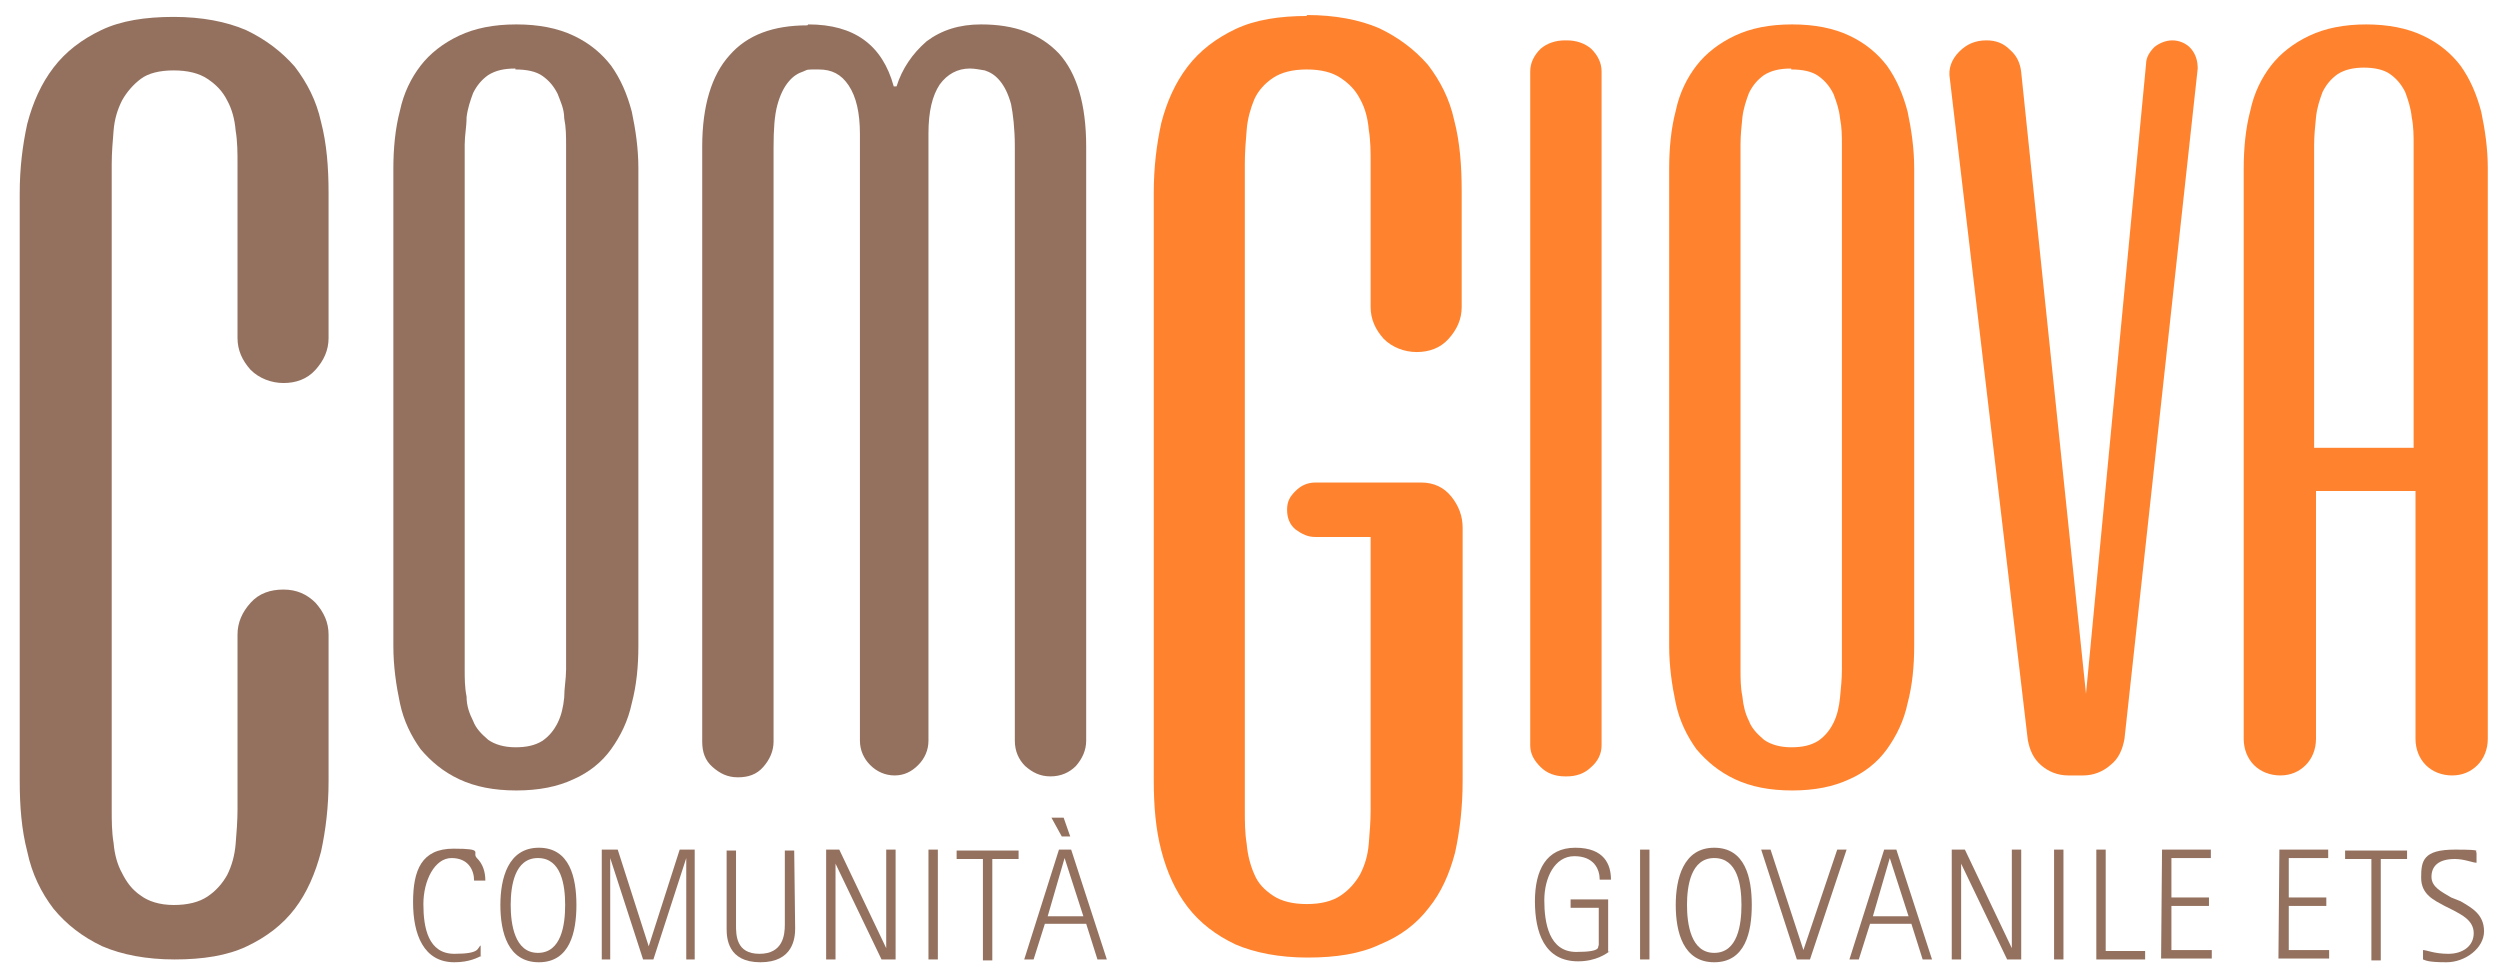
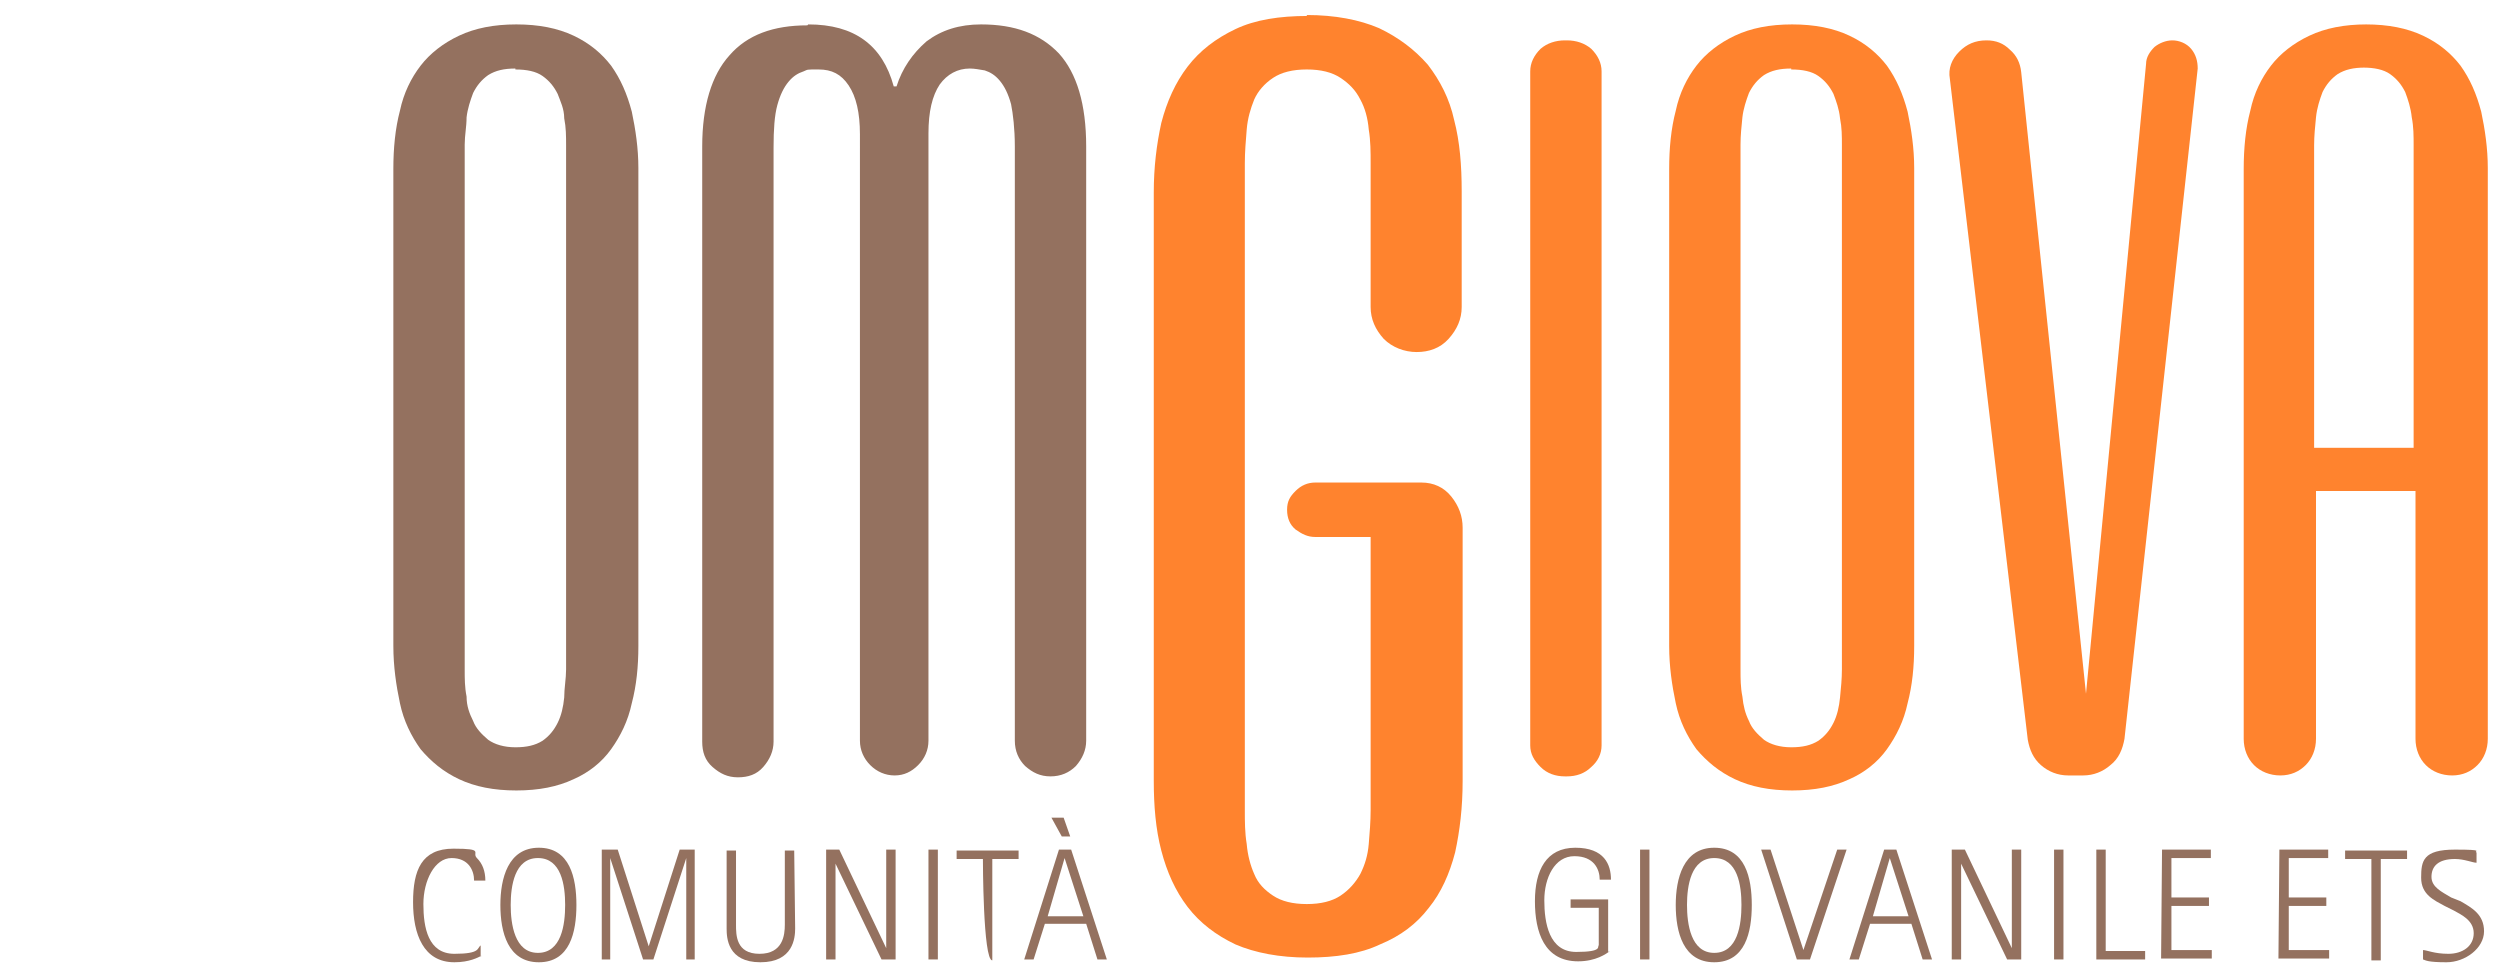
<svg xmlns="http://www.w3.org/2000/svg" version="1.1" id="Layer_1" x="0px" y="0px" viewBox="0 0 266.3 104.1" style="enable-background:new 0 0 266.3 104.1;" xml:space="preserve">
  <style type="text/css">
	.st0{fill:#94715F;}
	.st1{fill:#FF832E;}
</style>
  <g>
    <path class="st0" d="M51.3,101.8c-0.4,0.2-1.3,0.7-2.9,0.7c-3.3,0-4.4-3-4.4-6.4s0.9-5.7,4.3-5.7s1.9,0.4,2.5,1s0.9,1.4,0.9,2.4   h-1.2c0-1.1-0.6-2.4-2.4-2.4s-3,2.4-3,4.9s0.5,5.3,3.3,5.3s2.4-0.6,2.8-0.9v1.2L51.3,101.8L51.3,101.8z" />
    <path class="st0" d="M53.3,96.4c0-2.8,0.8-6.1,4.1-6.1s4,3.2,4,6.1s-0.7,6.1-4,6.1S53.3,99.3,53.3,96.4z M57.3,101.5   c2.5,0,2.9-3,2.9-5.1s-0.4-5-2.9-5s-2.9,3-2.9,5S54.8,101.5,57.3,101.5z" />
    <path class="st0" d="M64.1,90.5h1.7l3.3,10.3l0,0l3.3-10.3H74v11.7h-0.9V91.4l0,0l-3.5,10.8h-1.1L65,91.4l0,0v10.8h-0.9V90.5z" />
    <path class="st0" d="M84.7,98.9c0,1-0.2,3.6-3.7,3.6s-3.6-2.6-3.6-3.6v-8.3h1v7.9c0,1.1,0,3.1,2.5,3.1s2.7-2,2.7-3.1v-7.9h1   L84.7,98.9L84.7,98.9L84.7,98.9z" />
    <path class="st0" d="M88,90.5h1.4l5,10.5l0,0V90.5h1v11.7h-1.5L89,92l0,0v10.2h-1V90.5z" />
    <path class="st0" d="M98.9,90.5h1v11.7h-1V90.5z" />
-     <path class="st0" d="M104.7,91.5h-2.8v-0.9h6.6v0.9h-2.8v10.8h-1C104.7,102.3,104.7,91.5,104.7,91.5z" />
+     <path class="st0" d="M104.7,91.5h-2.8v-0.9h6.6v0.9h-2.8v10.8C104.7,102.3,104.7,91.5,104.7,91.5z" />
    <path class="st0" d="M112.8,90.5h1.3l3.8,11.7h-1l-1.2-3.8h-4.4l-1.2,3.8h-1C109.1,102.2,112.8,90.5,112.8,90.5z M111.6,97.6h3.8   l-2-6.2l0,0L111.6,97.6z M112,87.1h1.3l0.7,2h-0.9L112,87.1L112,87.1L112,87.1z" />
    <path class="st0" d="M171.5,101.3c-0.4,0.3-1.5,1.1-3.4,1.1c-3.6,0-4.6-3.1-4.6-6.4s1.2-5.7,4.3-5.7s3.8,1.8,3.8,3.4h-1.2   c0-1.1-0.6-2.5-2.7-2.5s-3.2,2.3-3.2,4.7s0.5,5.5,3.4,5.5s2.2-0.6,2.4-0.7v-4h-3v-0.9h4v5.6L171.5,101.3L171.5,101.3z" />
    <path class="st0" d="M174.7,90.5h1v11.7h-1V90.5z" />
    <path class="st0" d="M178.5,96.4c0-2.8,0.8-6.1,4.1-6.1s4,3.2,4,6.1s-0.7,6.1-4,6.1S178.5,99.3,178.5,96.4z M182.6,101.5   c2.5,0,2.9-3,2.9-5.1s-0.4-5-2.9-5s-2.9,3-2.9,5S180.1,101.5,182.6,101.5z" />
    <path class="st0" d="M187.6,90.5h1l3.5,10.7l0,0l3.6-10.7h1l-3.9,11.7h-1.4L187.6,90.5L187.6,90.5L187.6,90.5z" />
    <path class="st0" d="M200.7,90.5h1.3l3.8,11.7h-1l-1.2-3.8h-4.4l-1.2,3.8h-1L200.7,90.5L200.7,90.5L200.7,90.5z M199.5,97.6h3.8   l-2-6.2l0,0L199.5,97.6z" />
    <path class="st0" d="M207.9,90.5h1.4l5,10.5l0,0V90.5h1v11.7h-1.5L208.9,92l0,0v10.2h-1V90.5z" />
    <path class="st0" d="M218.8,90.5h1v11.7h-1V90.5z" />
    <path class="st0" d="M223.3,90.5h1v10.8h4.2v0.9h-5.2C223.3,102.2,223.3,90.5,223.3,90.5z" />
    <path class="st0" d="M230.3,90.5h5.2v0.9h-4.2v4.2h4v0.9h-4v4.7h4.3v0.9h-5.4L230.3,90.5L230.3,90.5L230.3,90.5z" />
    <path class="st0" d="M242.8,90.5h5.2v0.9h-4.2v4.2h4v0.9h-4v4.7h4.3v0.9h-5.4L242.8,90.5L242.8,90.5L242.8,90.5z" />
    <path class="st0" d="M252.6,91.5h-2.8v-0.9h6.6v0.9h-2.8v10.8h-1V91.5z" />
    <path class="st0" d="M262.1,96c1.2,0.7,2.5,1.4,2.5,3.2s-2,3.3-4,3.3s-2.2-0.2-2.5-0.3v-1c0.4,0,1.2,0.4,2.7,0.4s2.7-0.8,2.7-2.2   s-1.4-2-2.1-2.4l-1-0.5c-1.1-0.6-2.5-1.2-2.5-3s0.2-3,3.6-3s1.9,0.2,2.3,0.3v1.1c-0.4,0-1.3-0.4-2.3-0.4c-1.8,0-2.5,0.8-2.5,1.9   s1.1,1.6,2.1,2.2L262.1,96L262.1,96L262.1,96z" />
  </g>
-   <path class="st0" d="M18.5,1.8c3,0,5.6,0.5,7.7,1.4c2.1,1,3.8,2.3,5.2,3.9c1.3,1.7,2.3,3.6,2.8,5.9c0.6,2.3,0.8,4.8,0.8,7.6V36  c0,1.3-0.5,2.4-1.4,3.4s-2.1,1.4-3.4,1.4s-2.6-0.5-3.5-1.4c-0.9-1-1.4-2.1-1.4-3.4V17.5c0-1.2,0-2.4-0.2-3.6  c-0.1-1.2-0.4-2.3-0.9-3.2c-0.5-1-1.2-1.7-2.1-2.3S20,7.5,18.5,7.5S15.8,7.8,15,8.4c-0.8,0.6-1.5,1.4-2,2.3c-0.5,1-0.8,2-0.9,3.2  c-0.1,1.2-0.2,2.4-0.2,3.6v68.7c0,1.2,0,2.4,0.2,3.6c0.1,1.2,0.4,2.3,0.9,3.2c0.5,1,1.1,1.8,2,2.4c0.8,0.6,2,1,3.5,1  s2.7-0.3,3.6-0.9s1.6-1.4,2.1-2.3c0.5-1,0.8-2.1,0.9-3.3c0.1-1.2,0.2-2.5,0.2-3.7V67.6c0-1.3,0.5-2.4,1.4-3.4s2.1-1.4,3.5-1.4  s2.5,0.5,3.4,1.4c0.9,1,1.4,2.1,1.4,3.4v15.6c0,2.7-0.3,5.2-0.8,7.5c-0.6,2.3-1.5,4.4-2.8,6.1s-3,3-5.1,4s-4.7,1.4-7.7,1.4  s-5.6-0.5-7.7-1.4c-2.1-1-3.8-2.3-5.2-4c-1.3-1.7-2.3-3.7-2.8-6.1c-0.6-2.3-0.8-4.8-0.8-7.5V20.6c0-2.7,0.3-5.1,0.8-7.4  c0.6-2.3,1.5-4.3,2.8-6s3-3,5.1-4S15.5,1.8,18.5,1.8z" />
  <path class="st0" d="M55,2.6c2.4,0,4.4,0.4,6.1,1.2s3,1.9,4,3.2c1,1.4,1.7,3,2.2,4.9c0.4,1.9,0.7,3.9,0.7,6v50.9  c0,2.2-0.2,4.2-0.7,6.1c-0.4,1.9-1.2,3.5-2.2,4.9s-2.4,2.5-4,3.2c-1.7,0.8-3.7,1.2-6.1,1.2s-4.4-0.4-6.1-1.2c-1.7-0.8-3-1.9-4.1-3.2  c-1-1.4-1.8-3-2.2-4.9s-0.7-3.9-0.7-6.1V18c0-2.2,0.2-4.3,0.7-6.2C43,9.9,43.8,8.3,44.8,7s2.4-2.4,4.1-3.2C50.6,3,52.6,2.6,55,2.6z   M54.9,7.3c-1.2,0-2.1,0.2-2.9,0.7c-0.7,0.5-1.2,1.1-1.6,1.9c-0.3,0.8-0.6,1.7-0.7,2.6c0,1-0.2,1.9-0.2,2.9v55.9c0,1,0,1.9,0.2,2.9  c0,1,0.3,1.8,0.7,2.6c0.3,0.8,0.9,1.4,1.6,2c0.7,0.5,1.7,0.8,2.9,0.8s2.1-0.2,2.9-0.7c0.7-0.5,1.2-1.1,1.6-1.9  c0.4-0.8,0.6-1.7,0.7-2.7c0-1,0.2-2,0.2-3V15.5c0-1,0-1.9-0.2-2.9c0-1-0.4-1.8-0.7-2.6c-0.4-0.8-0.9-1.4-1.6-1.9  c-0.7-0.5-1.7-0.7-2.9-0.7l0,0V7.3z" />
  <path class="st0" d="M86.1,2.6c4.9,0,7.9,2.2,9.1,6.6h0.3c0.6-1.9,1.7-3.5,3.2-4.8c1.6-1.2,3.5-1.8,5.8-1.8c3.6,0,6.3,1,8.3,3.1  c1.9,2.1,2.9,5.4,2.9,9.9v63.3c0,1-0.4,1.9-1.1,2.7c-0.7,0.7-1.6,1.1-2.7,1.1s-1.9-0.4-2.7-1.1c-0.7-0.7-1.1-1.6-1.1-2.7V15.6  c0-1.9-0.2-3.5-0.4-4.5c-0.3-1.1-0.7-1.9-1.2-2.5s-1-0.9-1.6-1.1c-0.6-0.1-1.1-0.2-1.6-0.2c-1.3,0-2.4,0.6-3.2,1.7  c-0.8,1.2-1.2,2.9-1.2,5.2v64.7c0,1-0.4,1.9-1.1,2.6s-1.5,1.1-2.5,1.1s-1.9-0.4-2.6-1.1s-1.1-1.6-1.1-2.6V14.3c0-2.3-0.4-4-1.2-5.2  c-0.8-1.2-1.8-1.7-3.2-1.7s-1.1,0-1.6,0.2C85,7.8,84.5,8.1,84,8.7s-0.9,1.4-1.2,2.5c-0.3,1.1-0.4,2.6-0.4,4.5V79  c0,1-0.4,1.9-1.1,2.7s-1.6,1.1-2.7,1.1s-1.9-0.4-2.7-1.1s-1.1-1.6-1.1-2.7V15.6c0-4.3,1-7.6,2.9-9.7c1.9-2.2,4.7-3.2,8.3-3.2l0,0  L86.1,2.6z" />
  <path class="st1" d="M139.2,1.6c3,0,5.6,0.5,7.7,1.4c2.1,1,3.8,2.3,5.2,3.9c1.3,1.7,2.3,3.6,2.8,5.9c0.6,2.3,0.8,4.8,0.8,7.6v12.3  c0,1.3-0.5,2.4-1.4,3.4s-2.1,1.4-3.4,1.4s-2.6-0.5-3.5-1.4c-0.9-1-1.4-2.1-1.4-3.4V17.4c0-1.2,0-2.4-0.2-3.6  c-0.1-1.2-0.4-2.3-0.9-3.2c-0.5-1-1.2-1.7-2.1-2.3c-0.9-0.6-2.1-0.9-3.6-0.9s-2.7,0.3-3.6,0.9c-0.9,0.6-1.6,1.4-2,2.3  c-0.4,1-0.7,2-0.8,3.2s-0.2,2.4-0.2,3.6v68.9c0,1.2,0,2.4,0.2,3.6c0.1,1.2,0.4,2.3,0.8,3.2c0.4,1,1.1,1.7,2,2.3  c0.9,0.6,2.1,0.9,3.6,0.9s2.7-0.3,3.6-0.9c0.9-0.6,1.6-1.4,2.1-2.3c0.5-1,0.8-2,0.9-3.2c0.1-1.2,0.2-2.4,0.2-3.6V57.2h-5.9  c-0.8,0-1.4-0.3-2.1-0.8c-0.6-0.5-0.9-1.2-0.9-2.1s0.3-1.4,0.9-2c0.6-0.6,1.3-0.9,2.1-0.9h11.3c1.3,0,2.4,0.5,3.2,1.5  s1.2,2.1,1.2,3.3v27c0,2.8-0.3,5.3-0.8,7.6c-0.6,2.3-1.5,4.3-2.8,5.9c-1.3,1.7-3,3-5.2,3.9c-2.1,1-4.7,1.4-7.7,1.4s-5.6-0.5-7.7-1.4  c-2.1-1-3.8-2.3-5.1-4s-2.2-3.7-2.8-6c-0.6-2.3-0.8-4.8-0.8-7.4V20.5c0-2.7,0.3-5.1,0.8-7.4c0.6-2.3,1.5-4.3,2.8-6s3-3,5.1-4  s4.7-1.4,7.7-1.4h-0.1L139.2,1.6z" />
  <path class="st1" d="M190.9,2.6c2.4,0,4.4,0.4,6.1,1.2c1.7,0.8,3,1.9,4,3.2c1,1.4,1.7,3,2.2,4.9c0.4,1.9,0.7,3.9,0.7,6v50.9  c0,2.2-0.2,4.2-0.7,6.1c-0.4,1.9-1.2,3.5-2.2,4.9s-2.4,2.5-4,3.2c-1.7,0.8-3.7,1.2-6.1,1.2s-4.4-0.4-6.1-1.2c-1.7-0.8-3-1.9-4.1-3.2  c-1-1.4-1.8-3-2.2-4.9s-0.7-3.9-0.7-6.1V18c0-2.2,0.2-4.3,0.7-6.2c0.4-1.9,1.2-3.5,2.2-4.8s2.4-2.4,4.1-3.2  C186.5,3,188.5,2.6,190.9,2.6z M190.8,7.3c-1.2,0-2.1,0.2-2.9,0.7c-0.7,0.5-1.2,1.1-1.6,1.9c-0.3,0.8-0.6,1.7-0.7,2.6  c-0.1,1-0.2,1.9-0.2,2.9v55.9c0,1,0,1.9,0.2,2.9c0.1,1,0.3,1.8,0.7,2.6c0.3,0.8,0.9,1.4,1.6,2c0.7,0.5,1.7,0.8,2.9,0.8  s2.1-0.2,2.9-0.7c0.7-0.5,1.2-1.1,1.6-1.9c0.4-0.8,0.6-1.7,0.7-2.7c0.1-1,0.2-2,0.2-3V15.5c0-1,0-1.9-0.2-2.9  c-0.1-1-0.4-1.8-0.7-2.6c-0.4-0.8-0.9-1.4-1.6-1.9c-0.7-0.5-1.7-0.7-2.9-0.7l0,0V7.3z" />
  <path class="st1" d="M211.6,4.3c1,0,1.8,0.3,2.5,1c0.7,0.6,1.1,1.4,1.2,2.4l6.9,66.2l6.4-67.1c0-0.7,0.4-1.3,0.9-1.8  c0.5-0.4,1.2-0.7,1.9-0.7s1.5,0.3,2,0.9s0.7,1.3,0.7,2.1l-7.8,71.4c-0.2,1.1-0.6,2.1-1.5,2.8c-0.8,0.7-1.8,1.1-2.9,1.1h-1.6  c-1.1,0-2.1-0.4-2.9-1.1c-0.8-0.7-1.2-1.6-1.4-2.7l-8.3-70.4c-0.2-1.1,0.2-2.1,1-2.9S210.4,4.3,211.6,4.3L211.6,4.3L211.6,4.3z" />
  <path class="st1" d="M252,2.6c2.4,0,4.4,0.4,6.1,1.2s3,1.9,4,3.2c1,1.4,1.7,3,2.2,4.9c0.4,1.9,0.7,3.9,0.7,6v60.8  c0,1.1-0.4,2.1-1.1,2.8c-0.7,0.7-1.6,1.1-2.7,1.1s-2.1-0.4-2.8-1.1c-0.7-0.7-1.1-1.7-1.1-2.8V52.3h-10.6v26.4c0,1.1-0.4,2.1-1.1,2.8  c-0.7,0.7-1.6,1.1-2.7,1.1s-2.1-0.4-2.8-1.1s-1.1-1.7-1.1-2.8V18c0-2.2,0.2-4.3,0.7-6.2c0.4-1.9,1.2-3.5,2.2-4.8s2.4-2.4,4.1-3.2  c1.7-0.8,3.7-1.2,6.1-1.2C252.1,2.6,252,2.6,252,2.6z M251.9,7.2c-1.2,0-2.1,0.2-2.9,0.7c-0.7,0.5-1.2,1.1-1.6,1.9  c-0.3,0.8-0.6,1.7-0.7,2.7c-0.1,1-0.2,2-0.2,3v32.2h10.6V15.5c0-1,0-2-0.2-3c-0.1-1-0.4-1.9-0.7-2.7c-0.4-0.8-0.9-1.4-1.6-1.9  s-1.7-0.7-2.9-0.7L251.9,7.2L251.9,7.2z" />
  <path class="st1" d="M166.9,4.3c1,0,1.9,0.3,2.6,0.9c0.7,0.7,1.1,1.5,1.1,2.4v71.8c0,0.9-0.4,1.7-1.1,2.3c-0.7,0.7-1.6,1-2.6,1h-0.2  c-1,0-1.9-0.3-2.6-1c-0.7-0.7-1.1-1.4-1.1-2.3V7.6c0-0.9,0.4-1.7,1.1-2.4c0.7-0.6,1.6-0.9,2.6-0.9H166.9z" />
</svg>